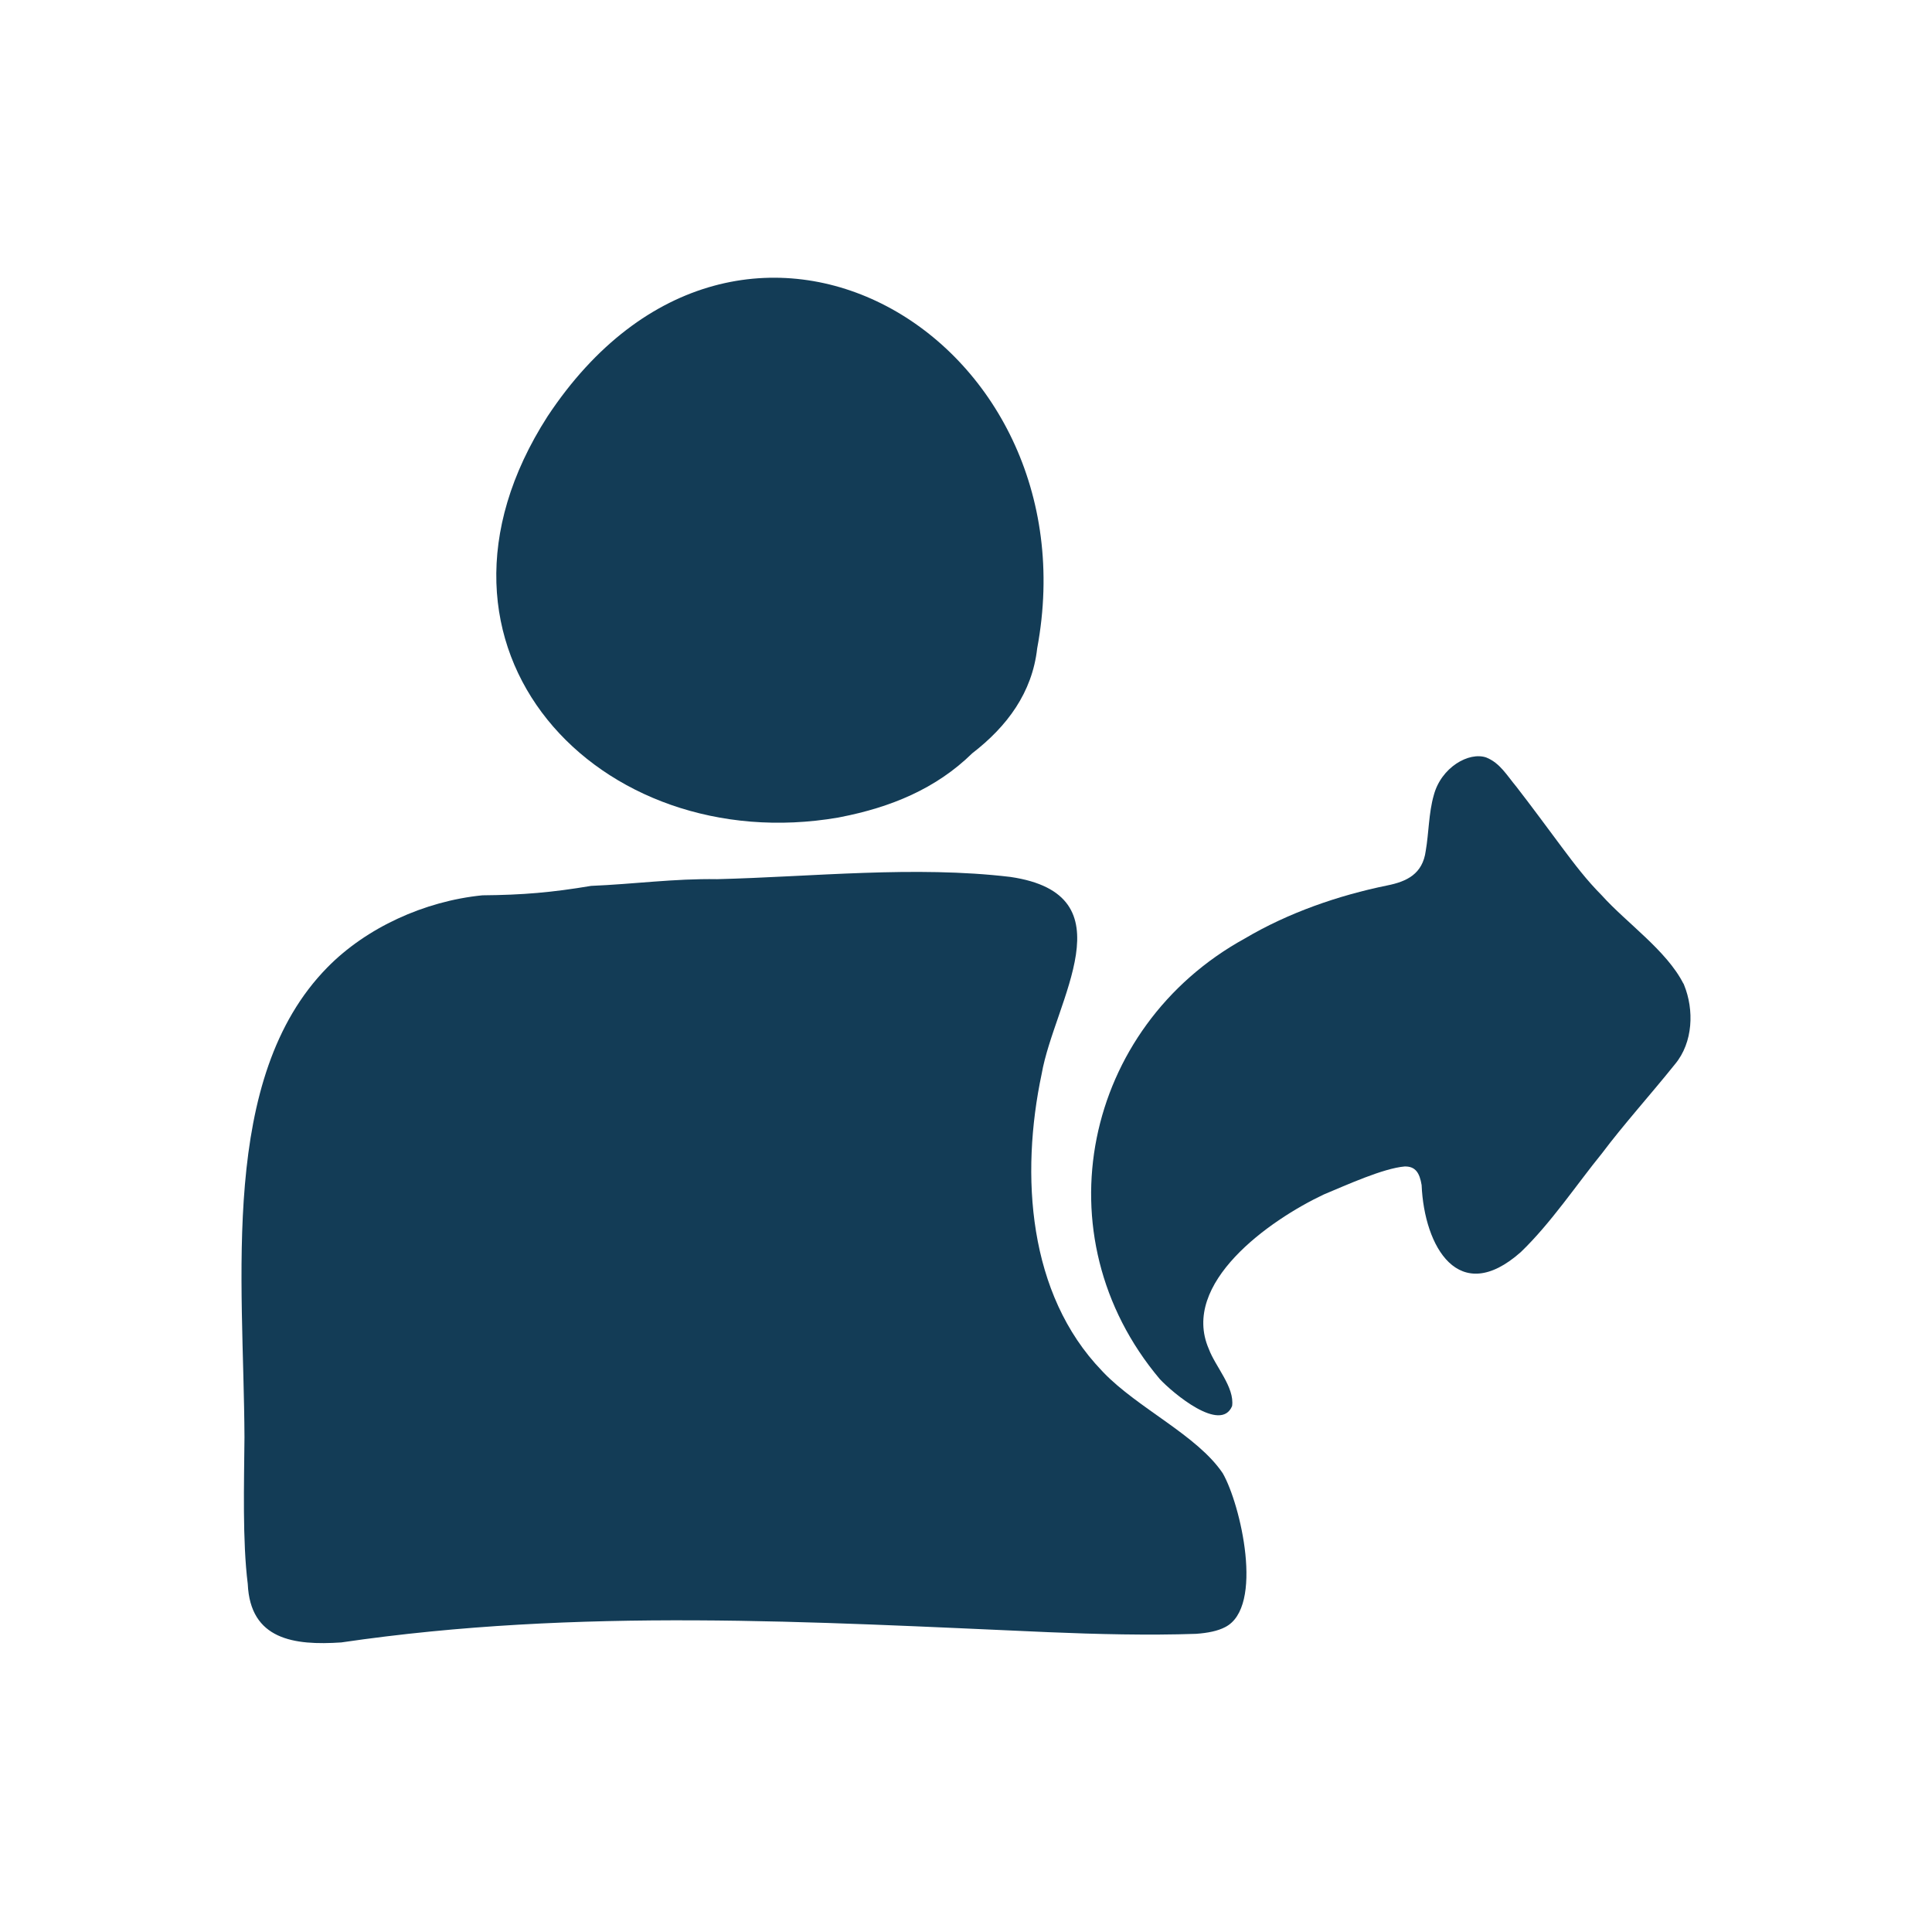
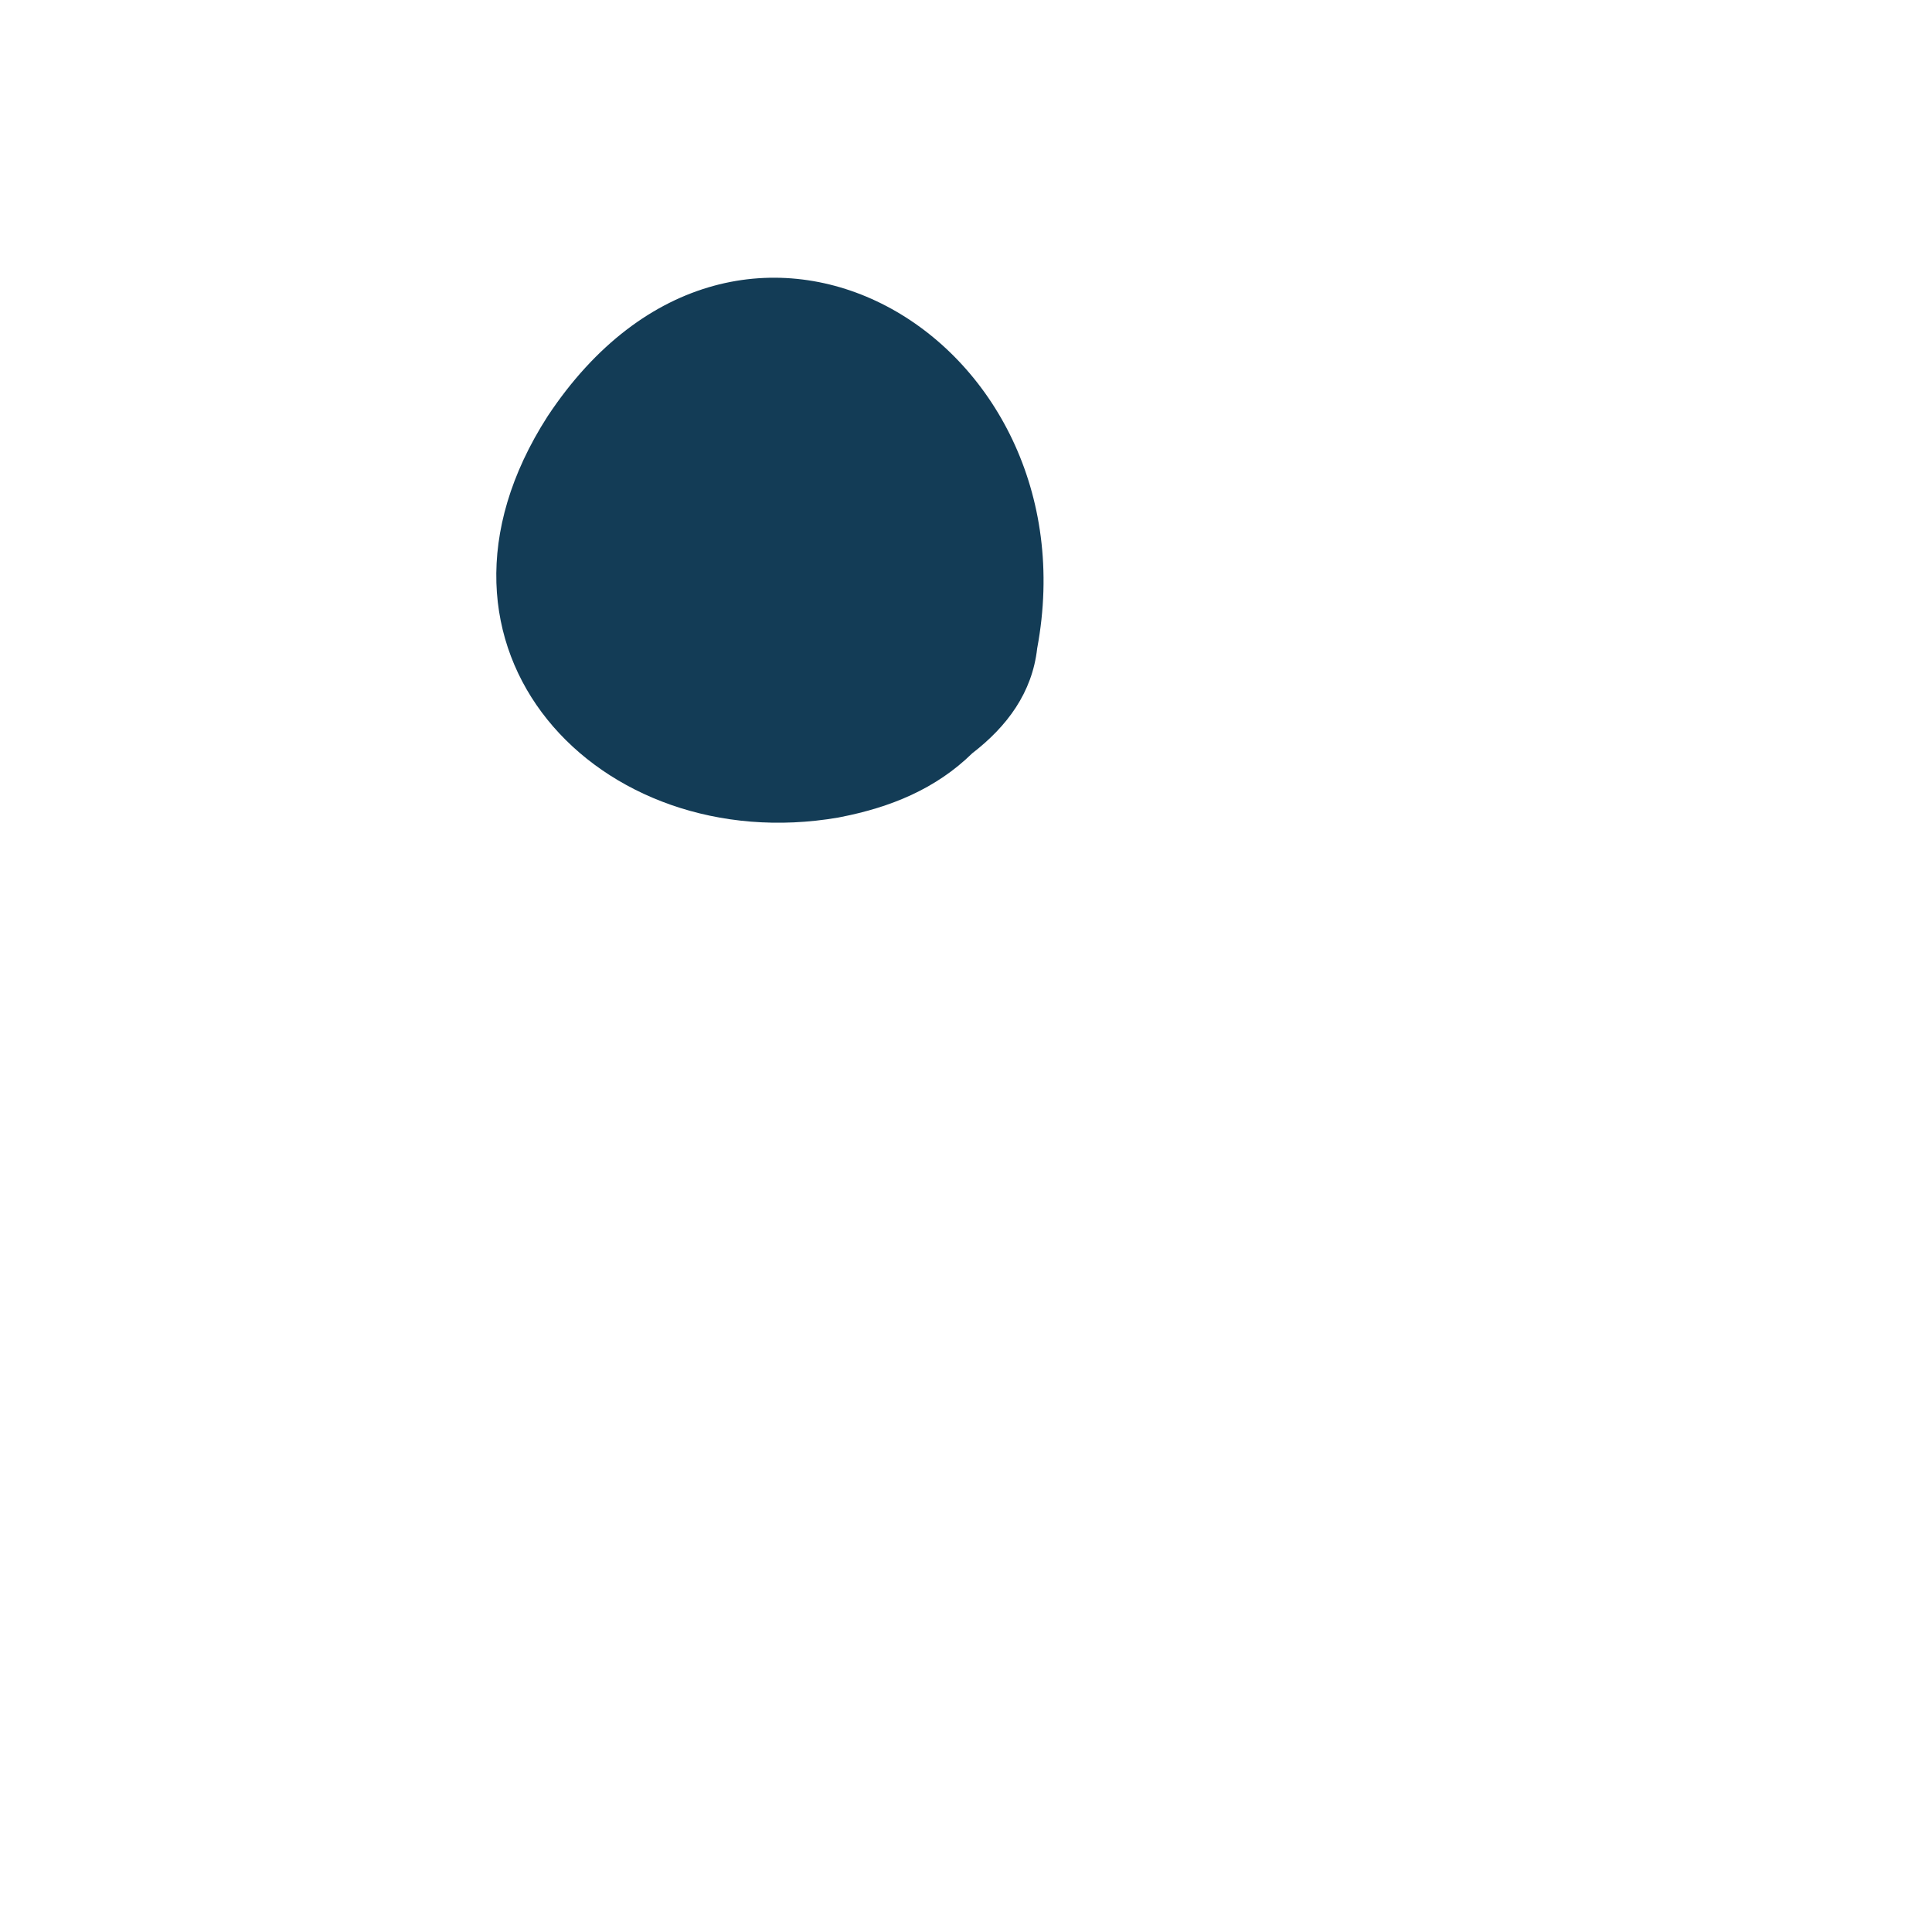
<svg xmlns="http://www.w3.org/2000/svg" width="160" height="160" viewBox="0 0 160 160" fill="none">
-   <path d="M91.249 113.515C85.143 107.175 84.489 97.332 86.265 88.943C87.318 82.896 93.639 74.087 83.68 72.624C75.769 71.678 67.272 72.614 59.391 72.809C55.83 72.751 52.504 73.219 48.953 73.365C45.695 73.912 43.296 74.117 39.95 74.146C35.141 74.624 30.322 76.838 27.103 80.125C18.119 89.275 20.187 105.936 20.246 119.027C20.216 122.811 20.07 127.601 20.519 131.181C20.724 135.795 24.352 136.282 28.264 136.019C47.958 133.132 67.175 134.312 86.84 135.171C90.8 135.336 95.141 135.444 99.053 135.307C100.018 135.239 100.848 135.073 101.462 134.751C104.721 133.093 102.74 124.567 101.258 122.001C99.131 118.851 94.254 116.646 91.376 113.652L91.249 113.515Z" fill="#133C56" />
  <path d="M69.603 67.669C73.769 66.859 77.524 65.318 80.519 62.382C83.406 60.158 85.484 57.358 85.894 53.7C90.722 27.87 61.322 10.351 45.344 34.484C32.985 53.739 49.636 71.103 69.408 67.708L69.603 67.669Z" fill="#133C56" />
-   <path d="M139.408 81.453C138.023 78.721 134.677 76.409 132.648 74.146C131.39 72.878 130.443 71.63 129.341 70.157C128.199 68.625 126.785 66.704 125.595 65.172C124.795 64.216 124.229 63.192 123.088 62.733C121.664 62.236 119.352 63.533 118.737 65.865C118.319 67.318 118.328 69.006 118.074 70.459C117.82 72.381 116.504 73.005 114.894 73.327C110.827 74.156 106.671 75.6 103.101 77.716C89.757 85.042 86.05 102.337 96.048 114.208C97.141 115.379 101.101 118.695 102.038 116.442C102.253 114.881 100.652 113.184 100.107 111.711C97.746 106.278 105.101 101.059 109.627 98.923C111.548 98.123 114.543 96.757 116.328 96.602C117.226 96.582 117.567 97.138 117.733 98.143C117.947 103.244 120.806 108.248 125.946 103.693C128.444 101.293 130.599 98.055 132.658 95.528C134.481 93.1 136.696 90.651 138.706 88.144C140.237 86.32 140.295 83.608 139.476 81.589L139.417 81.443L139.408 81.453Z" fill="#133C56" />
</svg>